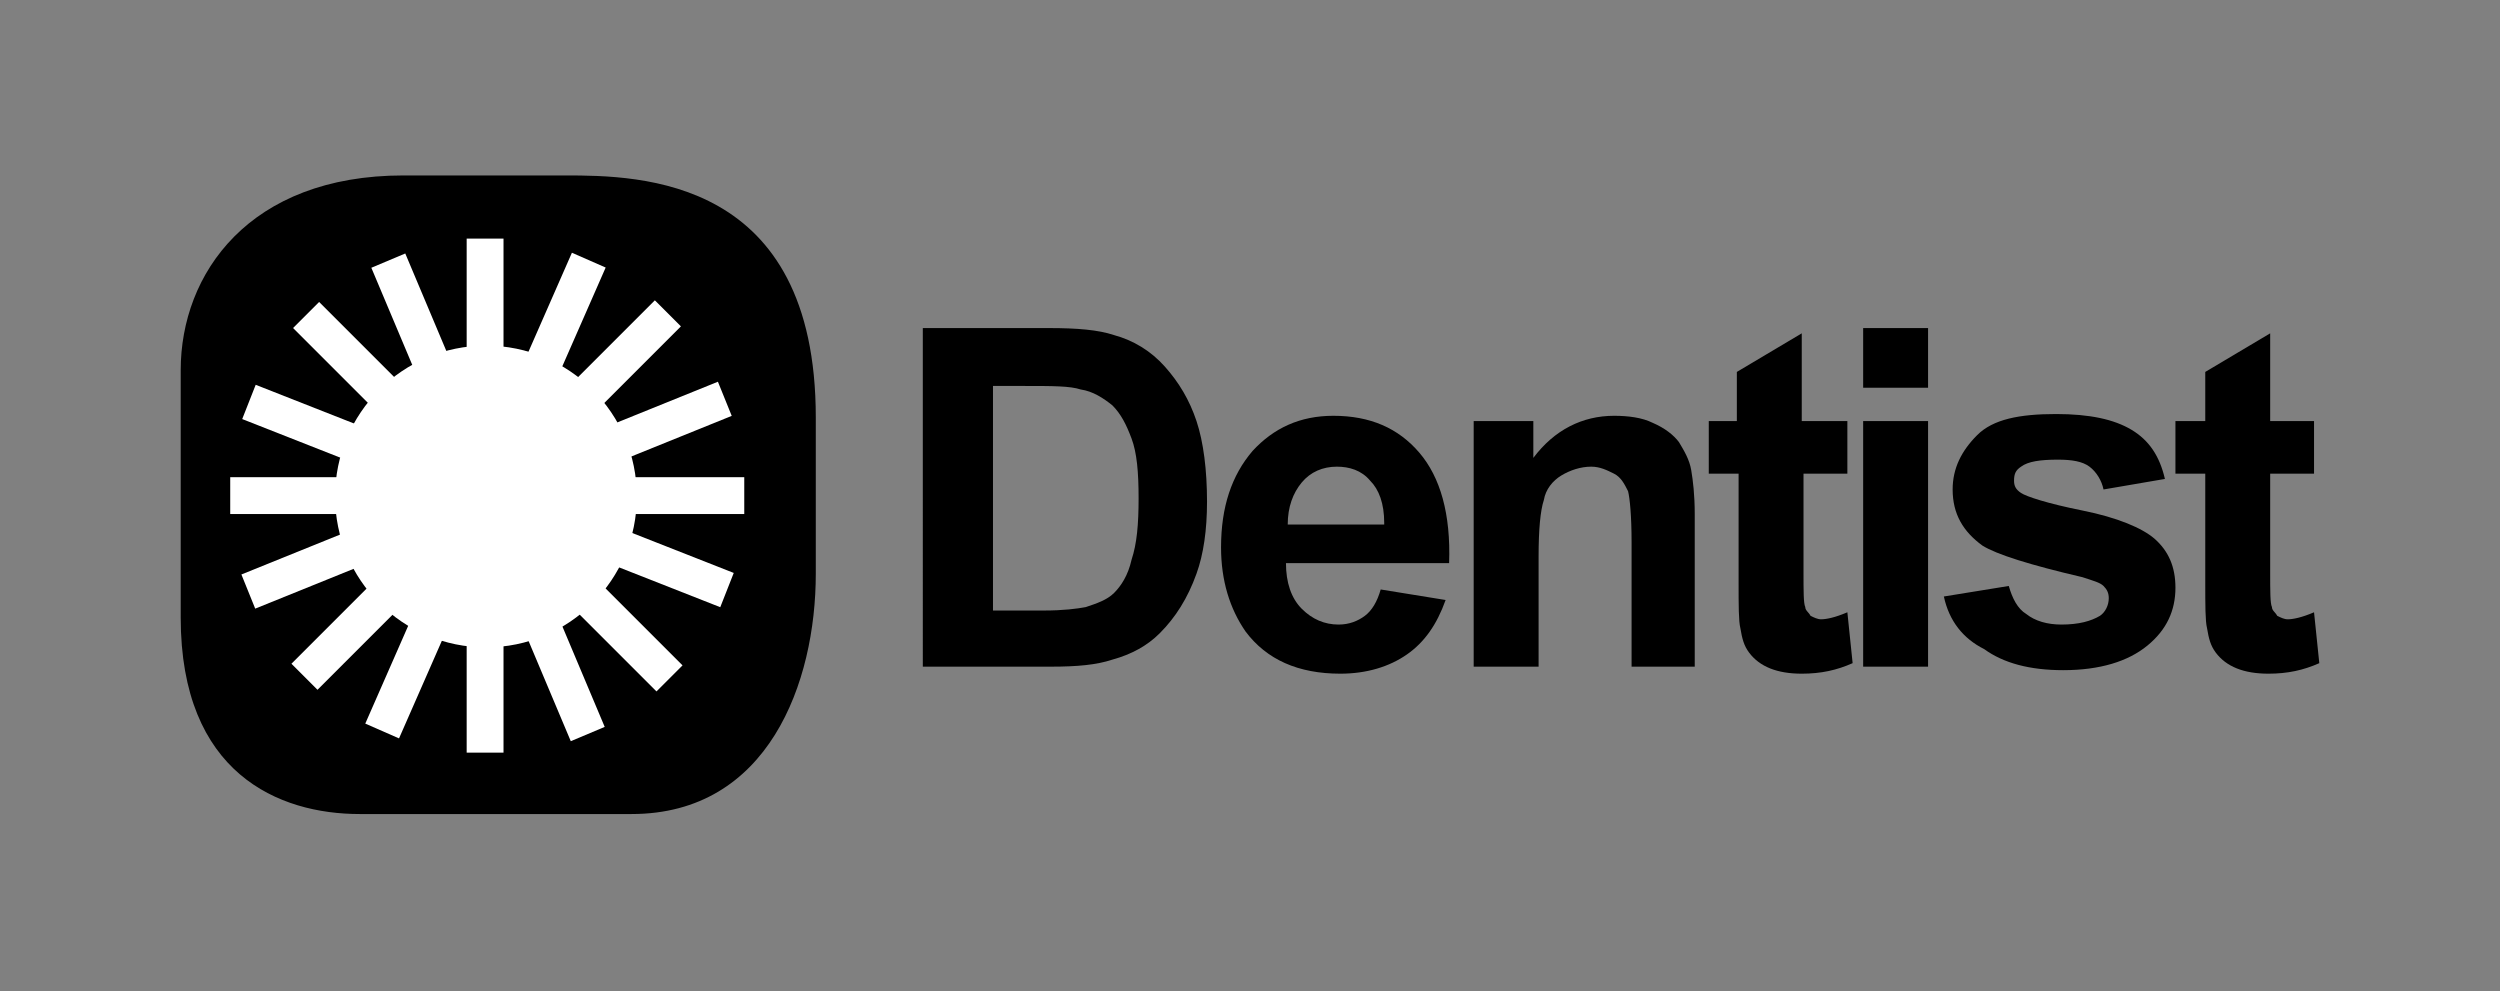
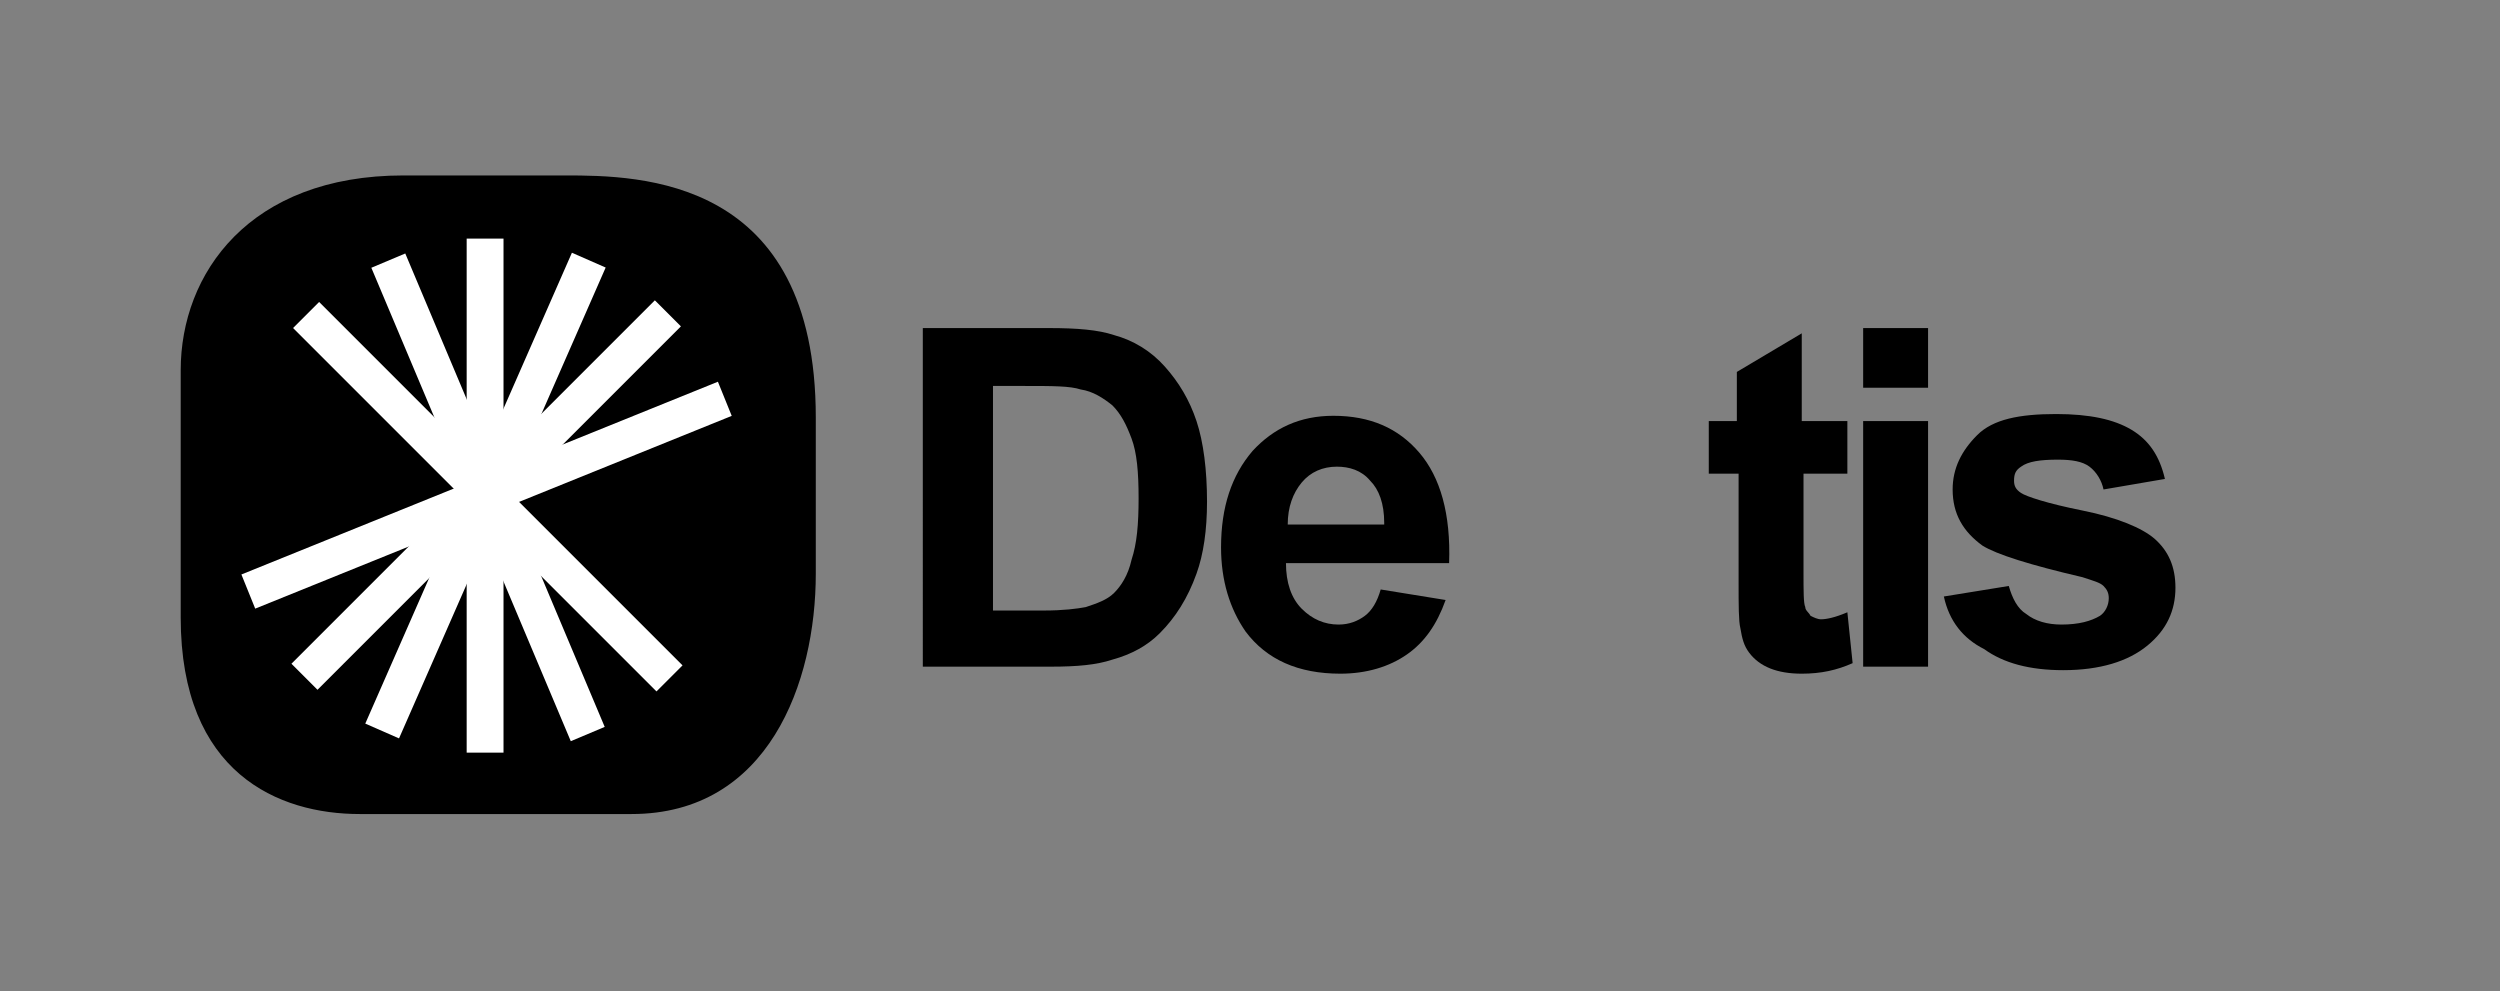
<svg xmlns="http://www.w3.org/2000/svg" version="1.1" id="Layer_1" x="0px" y="0px" viewBox="0 0 142.5 56.5" style="enable-background:new 0 0 142.5 56.5;" xml:space="preserve">
  <rect x="0" y="0" width="142.5" height="56.5" fill="#808080" stroke="none" />
  <style type="text/css">
	.st0{fill:#FFFFFF;}
</style>
  <g>
    <path d="M32.2,10c4.3,0,14.3,0.1,14.3,13.8v8.9c0,6.2-2.7,13.7-10.5,13.7s-15.5,0-15.5,0c-4.6,0-10.2-2.3-10.2-11.2s0-14.1,0-14.1   c0-5.5,3.9-11.1,12.7-11.1H32.2z" />
    <g>
-       <circle class="st0" cx="27.7" cy="28.3" r="8.6" />
      <rect x="26.6" y="13.6" class="st0" width="2.1" height="29.3" />
-       <rect x="26.6" y="13.6" transform="matrix(-1.836970e-16 1 -1 -1.836970e-16 56.023 0.6)" class="st0" width="2.1" height="29.3" />
-       <rect x="26.6" y="13.6" transform="matrix(-0.366 0.93 -0.93 -0.366 64.207 12.897)" class="st0" width="2.1" height="29.3" />
      <rect x="26.6" y="13.6" transform="matrix(0.375 0.927 -0.927 0.375 43.553 -8)" class="st0" width="2.1" height="29.3" />
      <rect x="26.6" y="13.6" transform="matrix(0.707 0.707 -0.707 0.707 28.136 -11.303)" class="st0" width="2.1" height="29.3" />
      <rect x="26.6" y="13.6" transform="matrix(0.916 0.402 -0.402 0.916 13.701 -8.745)" class="st0" width="2.1" height="29.3" />
      <rect x="26.6" y="13.6" transform="matrix(-0.707 0.707 -0.707 -0.707 67.326 28.736)" class="st0" width="2.1" height="29.3" />
      <rect x="26.6" y="13.6" transform="matrix(-0.921 0.388 -0.388 -0.921 64.244 43.638)" class="st0" width="2.1" height="29.3" />
    </g>
    <g>
      <path d="M52.7,18.7h7.1c1.6,0,2.8,0.1,3.7,0.4c1.1,0.3,2.1,0.9,2.9,1.8c0.8,0.9,1.4,1.9,1.8,3.1c0.4,1.2,0.6,2.8,0.6,4.6    c0,1.6-0.2,3-0.6,4.1c-0.5,1.4-1.2,2.5-2.1,3.4c-0.7,0.7-1.6,1.2-2.7,1.5c-0.9,0.3-2,0.4-3.5,0.4h-7.3V18.7z M56.6,22v12.8h2.9    c1.1,0,1.9-0.1,2.4-0.2c0.6-0.2,1.2-0.4,1.6-0.8c0.4-0.4,0.8-1,1-1.9c0.3-0.9,0.4-2,0.4-3.5s-0.1-2.6-0.4-3.4    c-0.3-0.8-0.6-1.4-1.1-1.9c-0.5-0.4-1.1-0.8-1.8-0.9C61,22,60,22,58.4,22H56.6z" />
      <path d="M78.7,33.6l3.7,0.6c-0.5,1.4-1.2,2.4-2.2,3.1c-1,0.7-2.3,1.1-3.8,1.1c-2.4,0-4.2-0.8-5.4-2.4c-0.9-1.3-1.4-2.9-1.4-4.8    c0-2.3,0.6-4.1,1.8-5.5c1.2-1.3,2.7-2,4.6-2c2.1,0,3.7,0.7,4.9,2.1c1.2,1.4,1.8,3.5,1.7,6.3h-9.3c0,1.1,0.3,2,0.9,2.6    c0.6,0.6,1.3,0.9,2.1,0.9c0.6,0,1.1-0.2,1.5-0.5S78.5,34.3,78.7,33.6z M78.9,29.8c0-1.1-0.3-1.9-0.8-2.4c-0.5-0.6-1.2-0.8-1.9-0.8    c-0.8,0-1.5,0.3-2,0.9s-0.8,1.4-0.8,2.4H78.9z" />
-       <path d="M96.7,38H93v-7.1c0-1.5-0.1-2.5-0.2-2.9c-0.2-0.4-0.4-0.8-0.8-1c-0.4-0.2-0.8-0.4-1.3-0.4c-0.6,0-1.2,0.2-1.7,0.5    s-0.9,0.8-1,1.4c-0.2,0.6-0.3,1.7-0.3,3.2V38H84V24h3.4v2.1c1.2-1.6,2.8-2.4,4.6-2.4c0.8,0,1.6,0.1,2.2,0.4    c0.7,0.3,1.2,0.7,1.5,1.1c0.3,0.5,0.6,1,0.7,1.6c0.1,0.6,0.2,1.4,0.2,2.5V38z" />
      <path d="M105.3,24v3h-2.5v5.6c0,1.1,0,1.8,0.1,2c0,0.2,0.2,0.3,0.3,0.5c0.2,0.1,0.4,0.2,0.6,0.2c0.3,0,0.8-0.1,1.5-0.4l0.3,2.9    c-0.9,0.4-1.8,0.6-2.9,0.6c-0.7,0-1.3-0.1-1.8-0.3c-0.5-0.2-0.9-0.5-1.2-0.9c-0.3-0.4-0.4-0.8-0.5-1.4c-0.1-0.4-0.1-1.3-0.1-2.6    V27h-1.7v-3H99v-2.8l3.7-2.2V24H105.3z" />
      <path d="M106.2,22.1v-3.4h3.7v3.4H106.2z M106.2,38V24h3.7v14H106.2z" />
      <path d="M110.8,34l3.7-0.6c0.2,0.7,0.5,1.3,1,1.6c0.5,0.4,1.2,0.6,2,0.6c1,0,1.7-0.2,2.2-0.5c0.3-0.2,0.5-0.6,0.5-1    c0-0.3-0.1-0.5-0.3-0.7c-0.2-0.2-0.6-0.3-1.2-0.5c-3-0.7-4.9-1.3-5.7-1.8c-1.1-0.8-1.7-1.8-1.7-3.2c0-1.2,0.5-2.2,1.4-3.1    s2.4-1.2,4.5-1.2c1.9,0,3.3,0.3,4.3,0.9s1.6,1.5,1.9,2.8l-3.5,0.6c-0.1-0.5-0.4-1-0.8-1.3c-0.4-0.3-1-0.4-1.8-0.4    c-1,0-1.7,0.1-2.1,0.4c-0.3,0.2-0.4,0.4-0.4,0.8c0,0.3,0.1,0.5,0.4,0.7c0.3,0.2,1.5,0.6,3.5,1c2,0.4,3.4,1,4.1,1.6    c0.8,0.7,1.2,1.6,1.2,2.8c0,1.3-0.5,2.4-1.6,3.3c-1.1,0.9-2.7,1.4-4.8,1.4c-1.9,0-3.4-0.4-4.5-1.2C111.9,36.4,111.1,35.4,110.8,34    z" />
-       <path d="M131.9,24v3h-2.5v5.6c0,1.1,0,1.8,0.1,2c0,0.2,0.2,0.3,0.3,0.5c0.2,0.1,0.4,0.2,0.6,0.2c0.3,0,0.8-0.1,1.5-0.4l0.3,2.9    c-0.9,0.4-1.8,0.6-2.9,0.6c-0.7,0-1.3-0.1-1.8-0.3c-0.5-0.2-0.9-0.5-1.2-0.9c-0.3-0.4-0.4-0.8-0.5-1.4c-0.1-0.4-0.1-1.3-0.1-2.6    V27H124v-3h1.7v-2.8l3.7-2.2V24H131.9z" />
    </g>
  </g>
</svg>